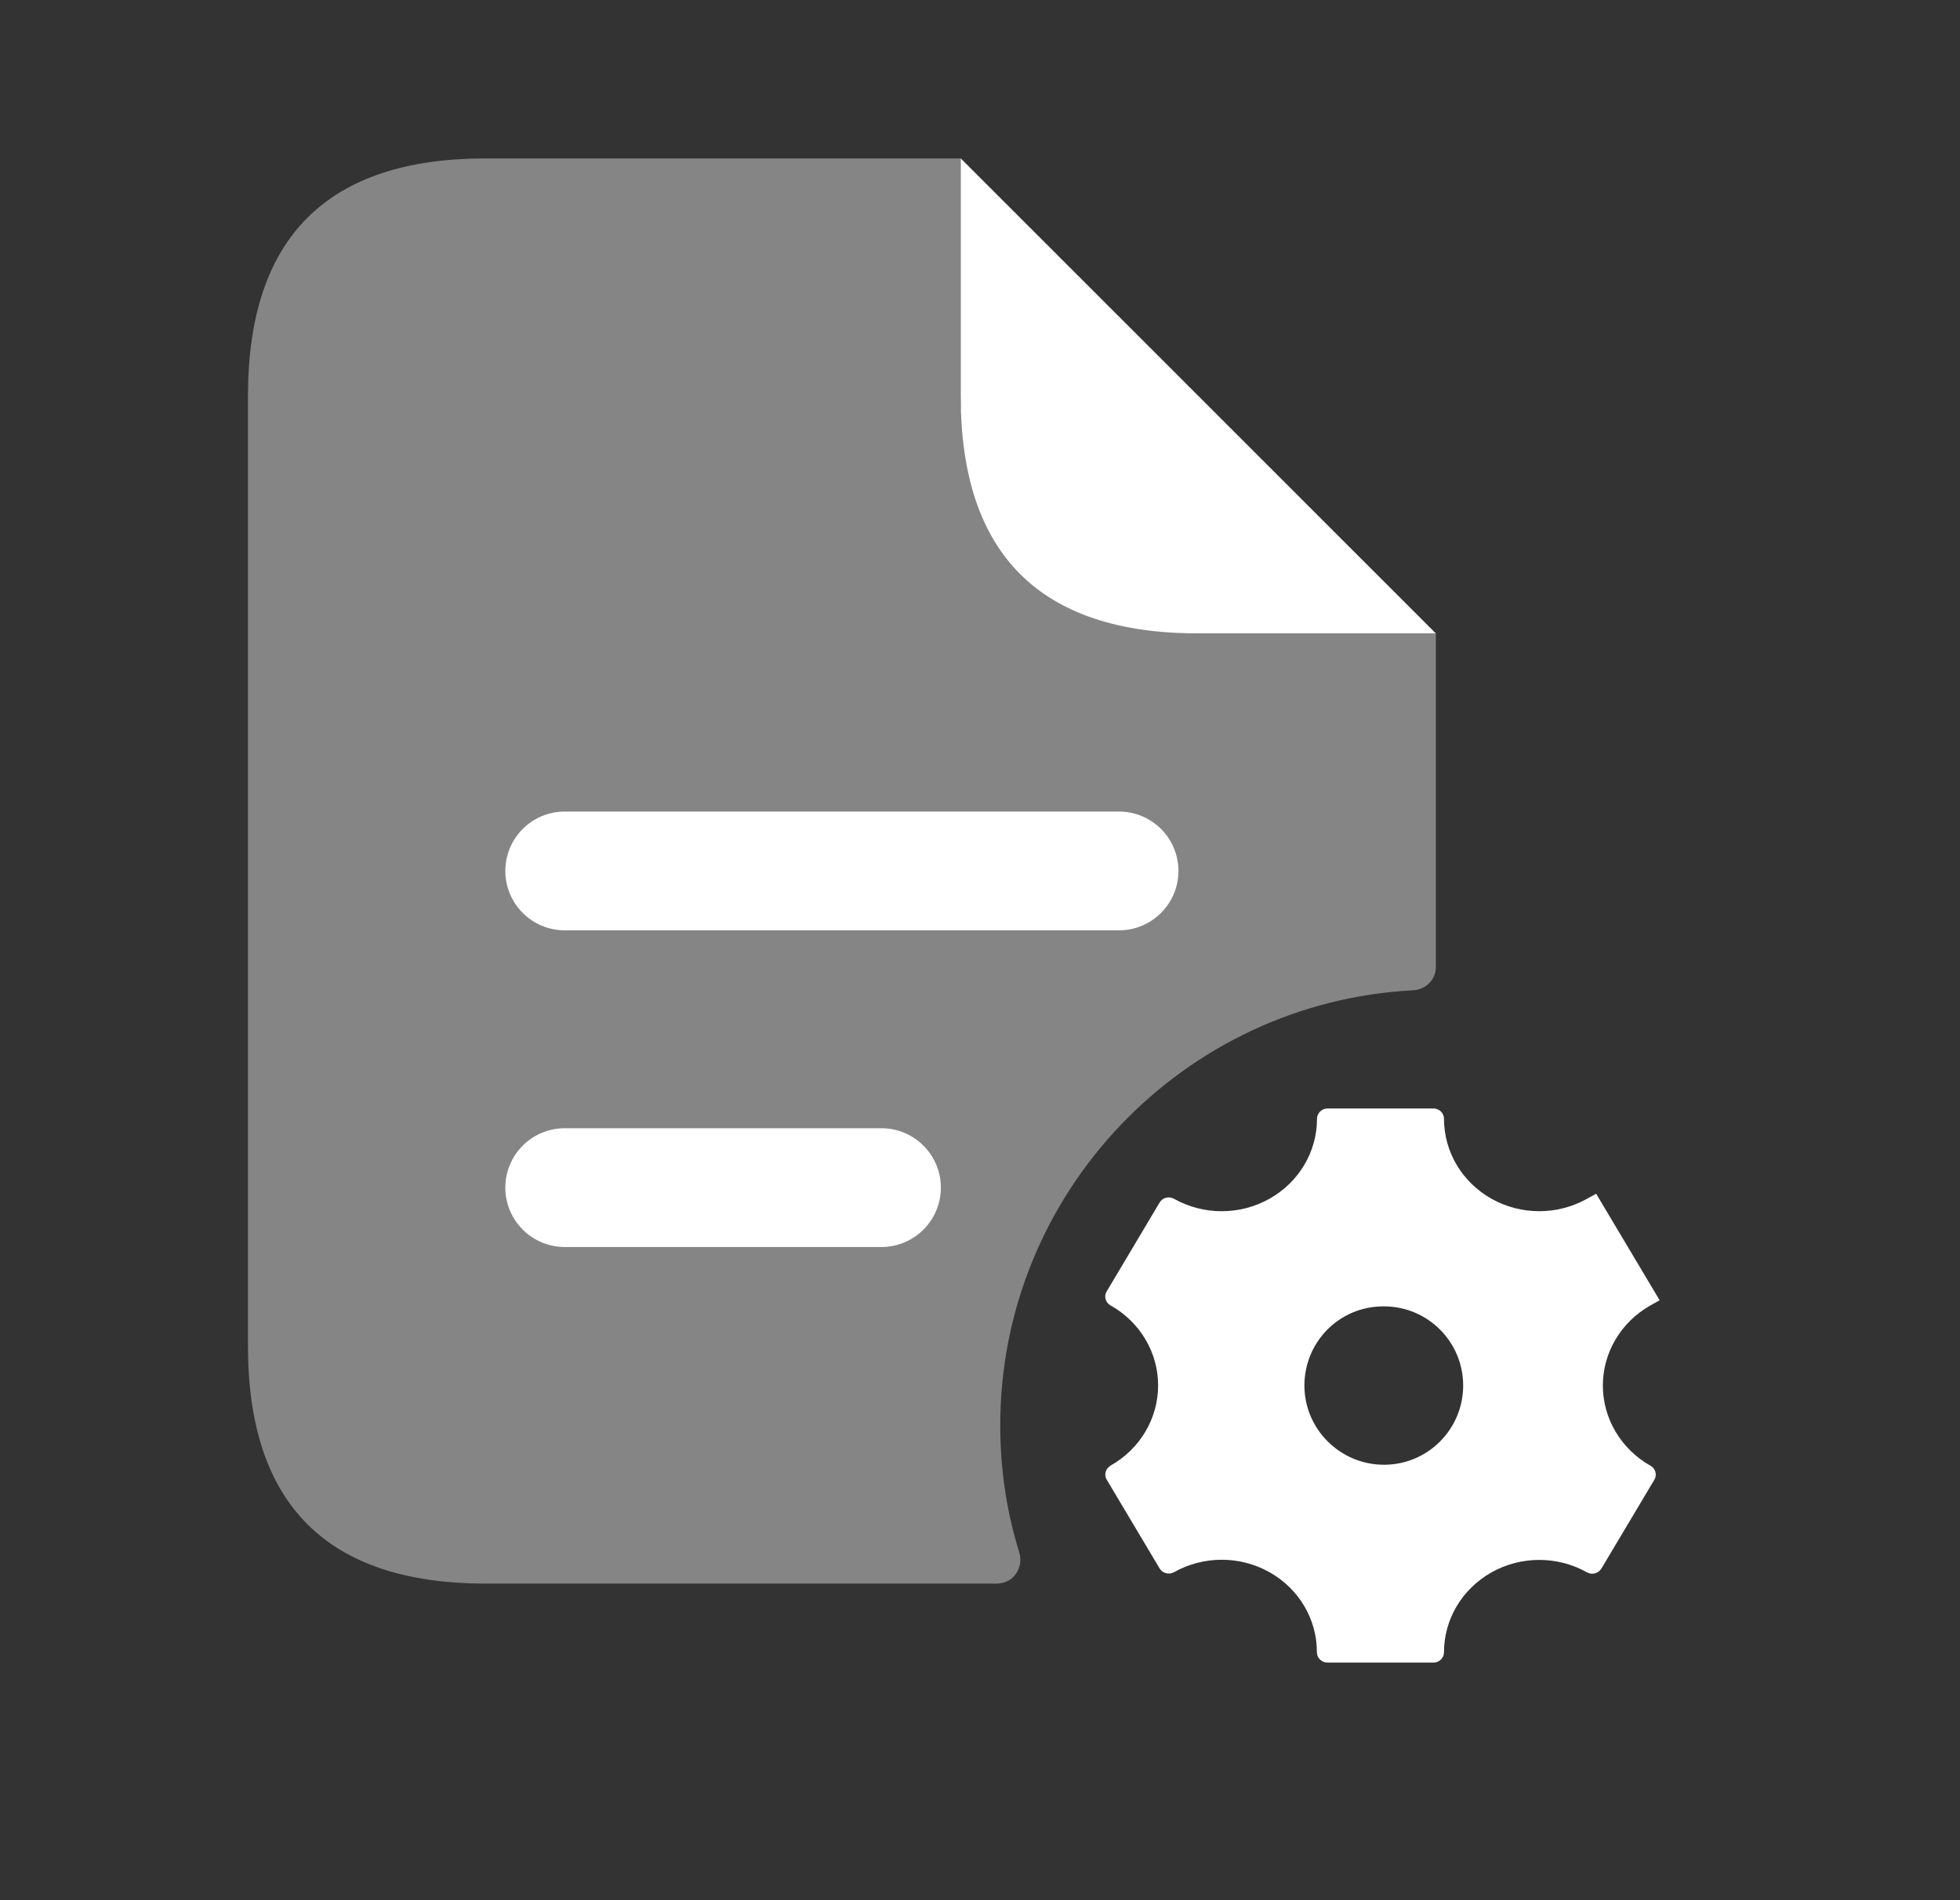
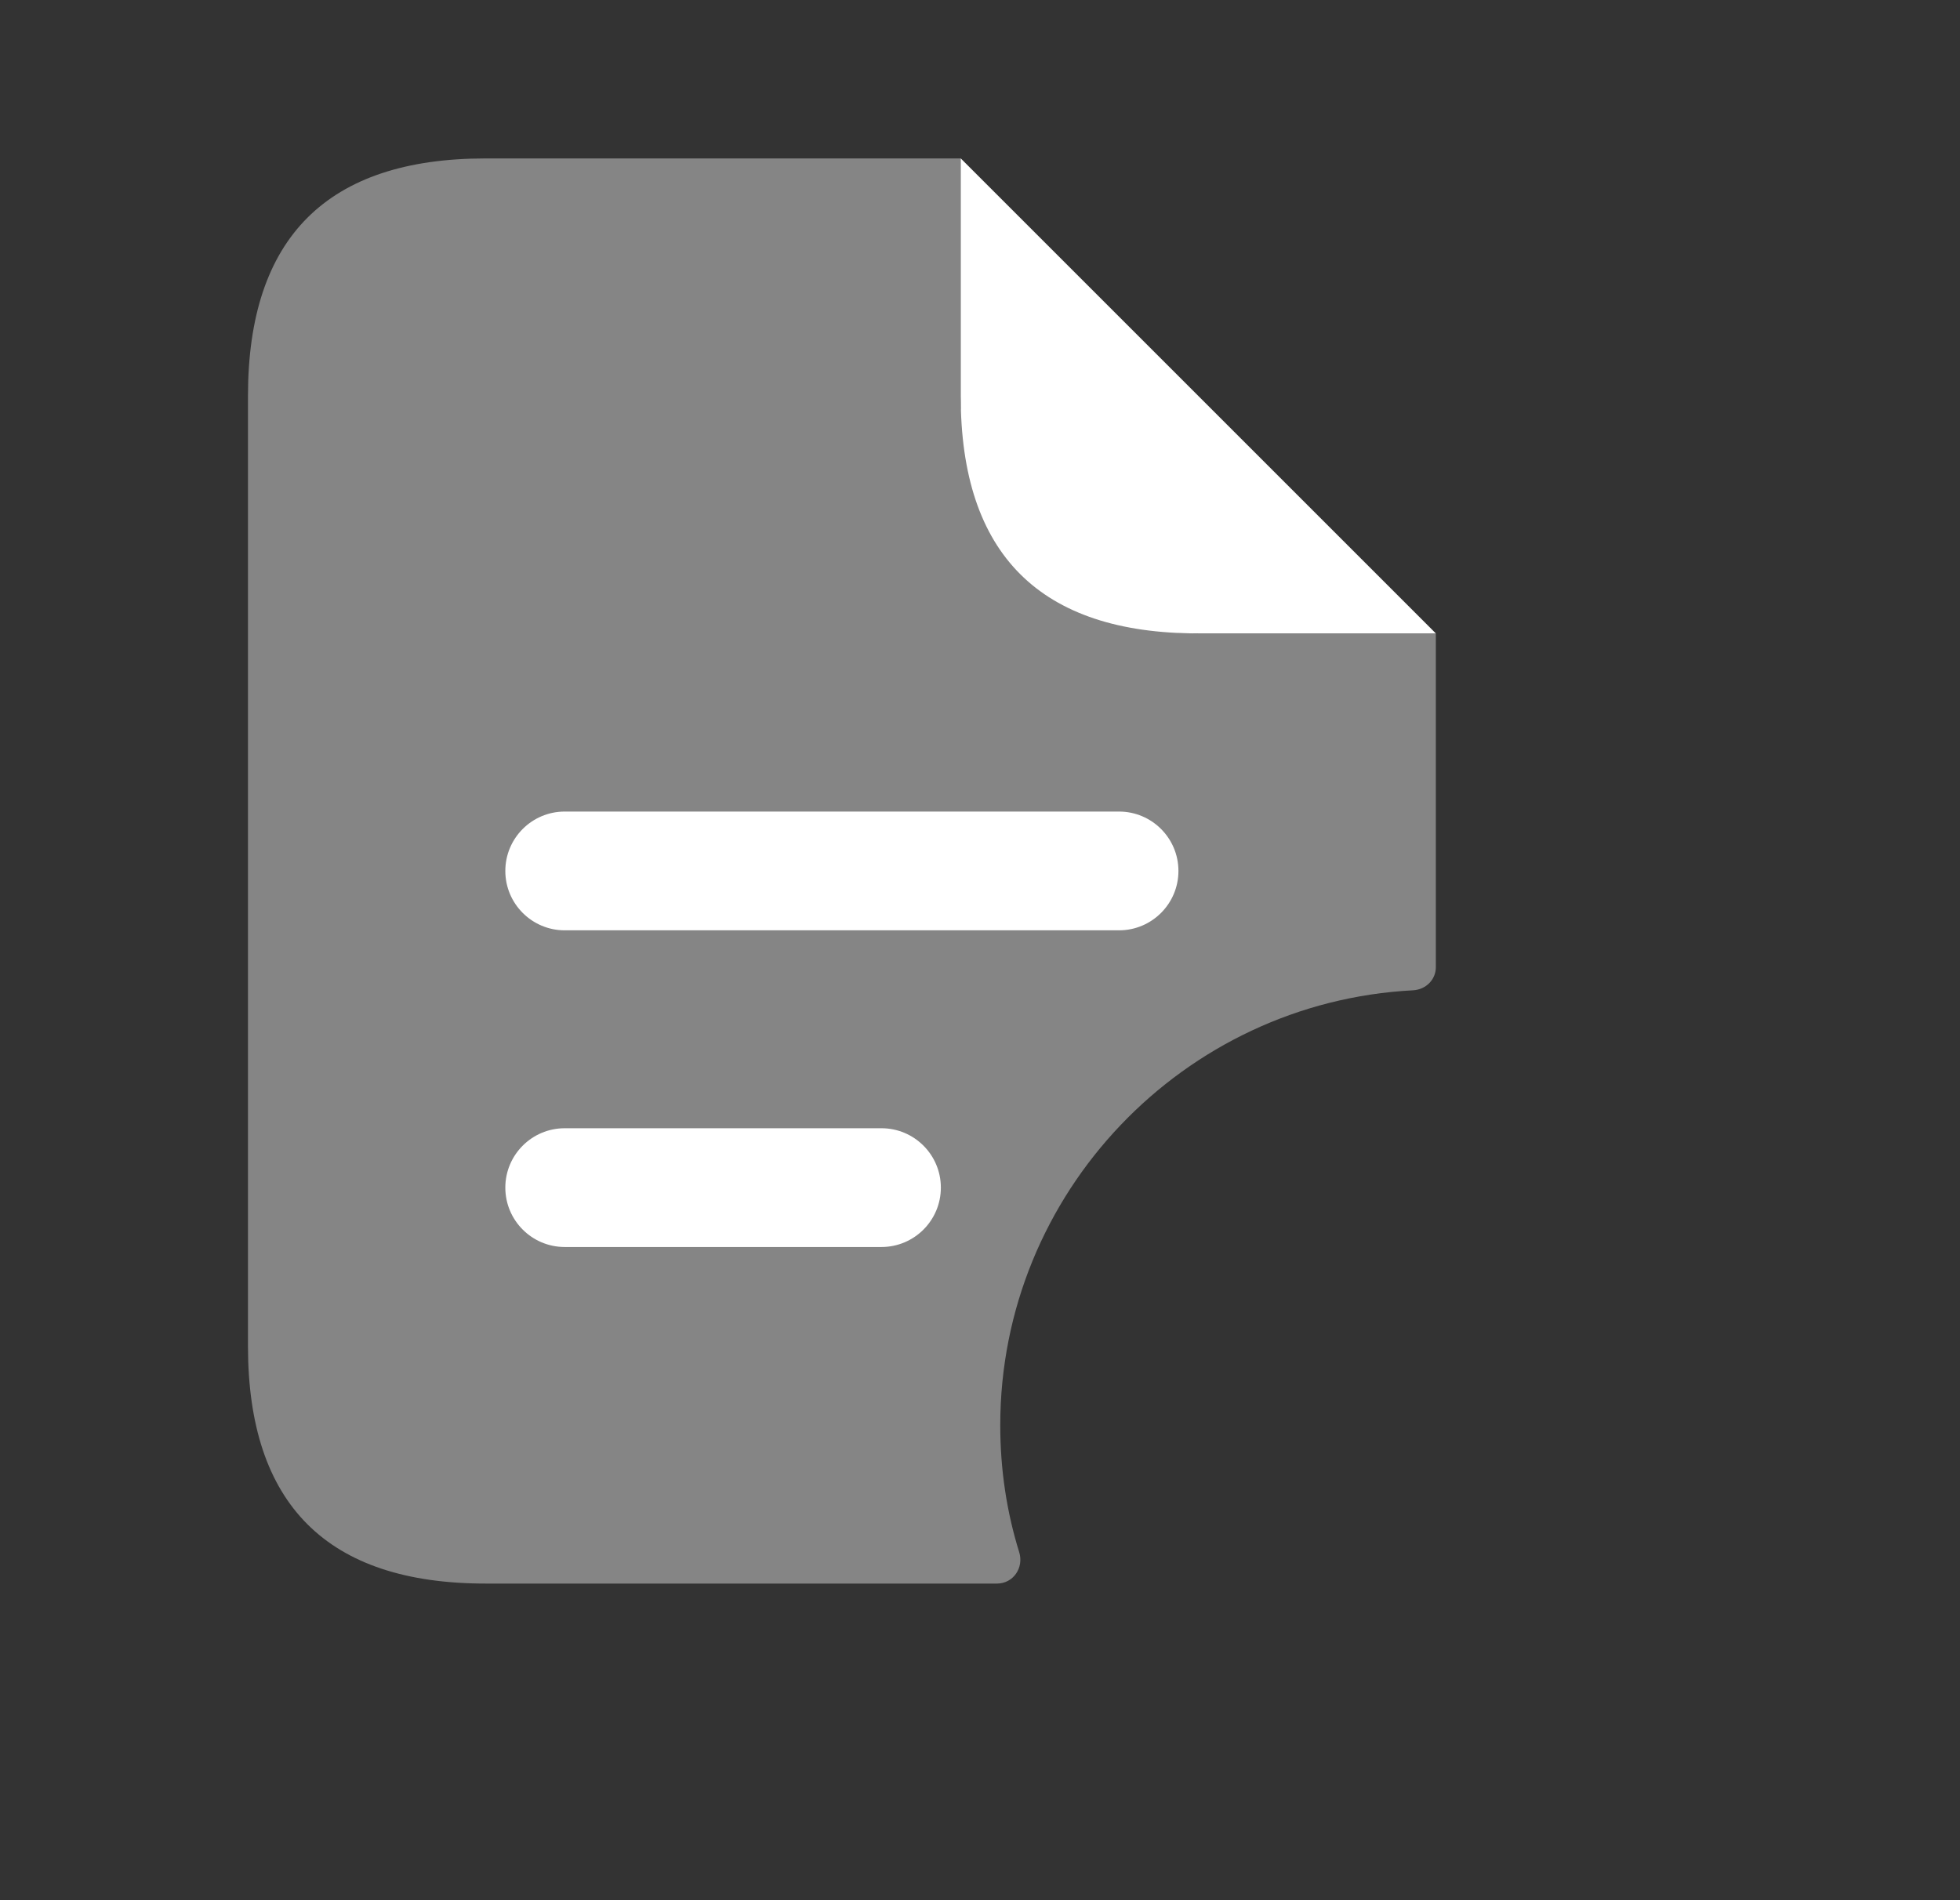
<svg xmlns="http://www.w3.org/2000/svg" width="33" height="32" viewBox="0 0 33 32" fill="none">
  <rect x="0" y="0" width="33" height="32" fill="#333333" stroke="none" />
  <path opacity="0.4" d="M24.175 10.667V16.287C24.175 16.5 24.005 16.665 23.792 16.677C19.928 16.877 16.841 20.089 16.841 24.001C16.841 24.749 16.95 25.464 17.16 26.139C17.241 26.401 17.061 26.668 16.785 26.668H8.175C5.508 26.668 4.175 25.335 4.175 22.668V6.668C4.175 4.001 5.508 2.668 8.175 2.668H16.175V6.668C16.175 8.877 17.965 10.668 20.175 10.668H24.175V10.667Z" fill="white" />
  <path d="M20.175 10.667H24.175L16.175 2.667V6.667C16.175 9.333 17.508 10.667 20.175 10.667Z" fill="white" />
  <path d="M18.841 15.667H9.508C8.956 15.667 8.508 15.219 8.508 14.667C8.508 14.115 8.956 13.667 9.508 13.667H18.841C19.393 13.667 19.841 14.115 19.841 14.667C19.841 15.219 19.393 15.667 18.841 15.667ZM15.841 20C15.841 19.448 15.393 19 14.841 19H9.508C8.956 19 8.508 19.448 8.508 20C8.508 20.552 8.956 21 9.508 21H14.841C15.393 21 15.841 20.552 15.841 20Z" fill="white" />
-   <path d="M27.788 24.683C27.294 24.404 26.988 23.891 26.987 23.336C26.986 22.779 27.291 22.264 27.788 21.984L27.943 21.897L26.874 20.103L26.72 20.188C26.222 20.467 25.608 20.467 25.111 20.187C24.616 19.908 24.312 19.396 24.312 18.841C24.312 18.745 24.233 18.667 24.133 18.667H22.354C22.255 18.667 22.174 18.745 22.174 18.841C22.174 19.396 21.87 19.908 21.375 20.187C20.878 20.467 20.264 20.468 19.766 20.188C19.682 20.14 19.572 20.169 19.524 20.251L18.633 21.748C18.583 21.829 18.612 21.935 18.696 21.983L18.699 21.984C19.194 22.263 19.498 22.775 19.499 23.328C19.5 23.885 19.195 24.401 18.699 24.681L18.698 24.683C18.614 24.731 18.584 24.836 18.633 24.917L19.524 26.413C19.574 26.496 19.682 26.524 19.767 26.476C20.264 26.197 20.878 26.197 21.375 26.477C21.87 26.756 22.174 27.269 22.172 27.824C22.172 27.92 22.252 27.999 22.352 27.999H24.134C24.232 27.999 24.312 27.921 24.312 27.825C24.312 27.271 24.616 26.759 25.111 26.48C25.608 26.2 26.222 26.199 26.72 26.479C26.804 26.527 26.912 26.497 26.962 26.416L27.854 24.919C27.903 24.837 27.874 24.732 27.79 24.684L27.788 24.683ZM23.302 24.667C22.566 24.667 21.962 24.069 21.962 23.333C21.962 22.597 22.552 22 23.288 22H23.302C24.039 22 24.635 22.597 24.635 23.333C24.635 24.069 24.039 24.667 23.302 24.667Z" fill="white" />
</svg>